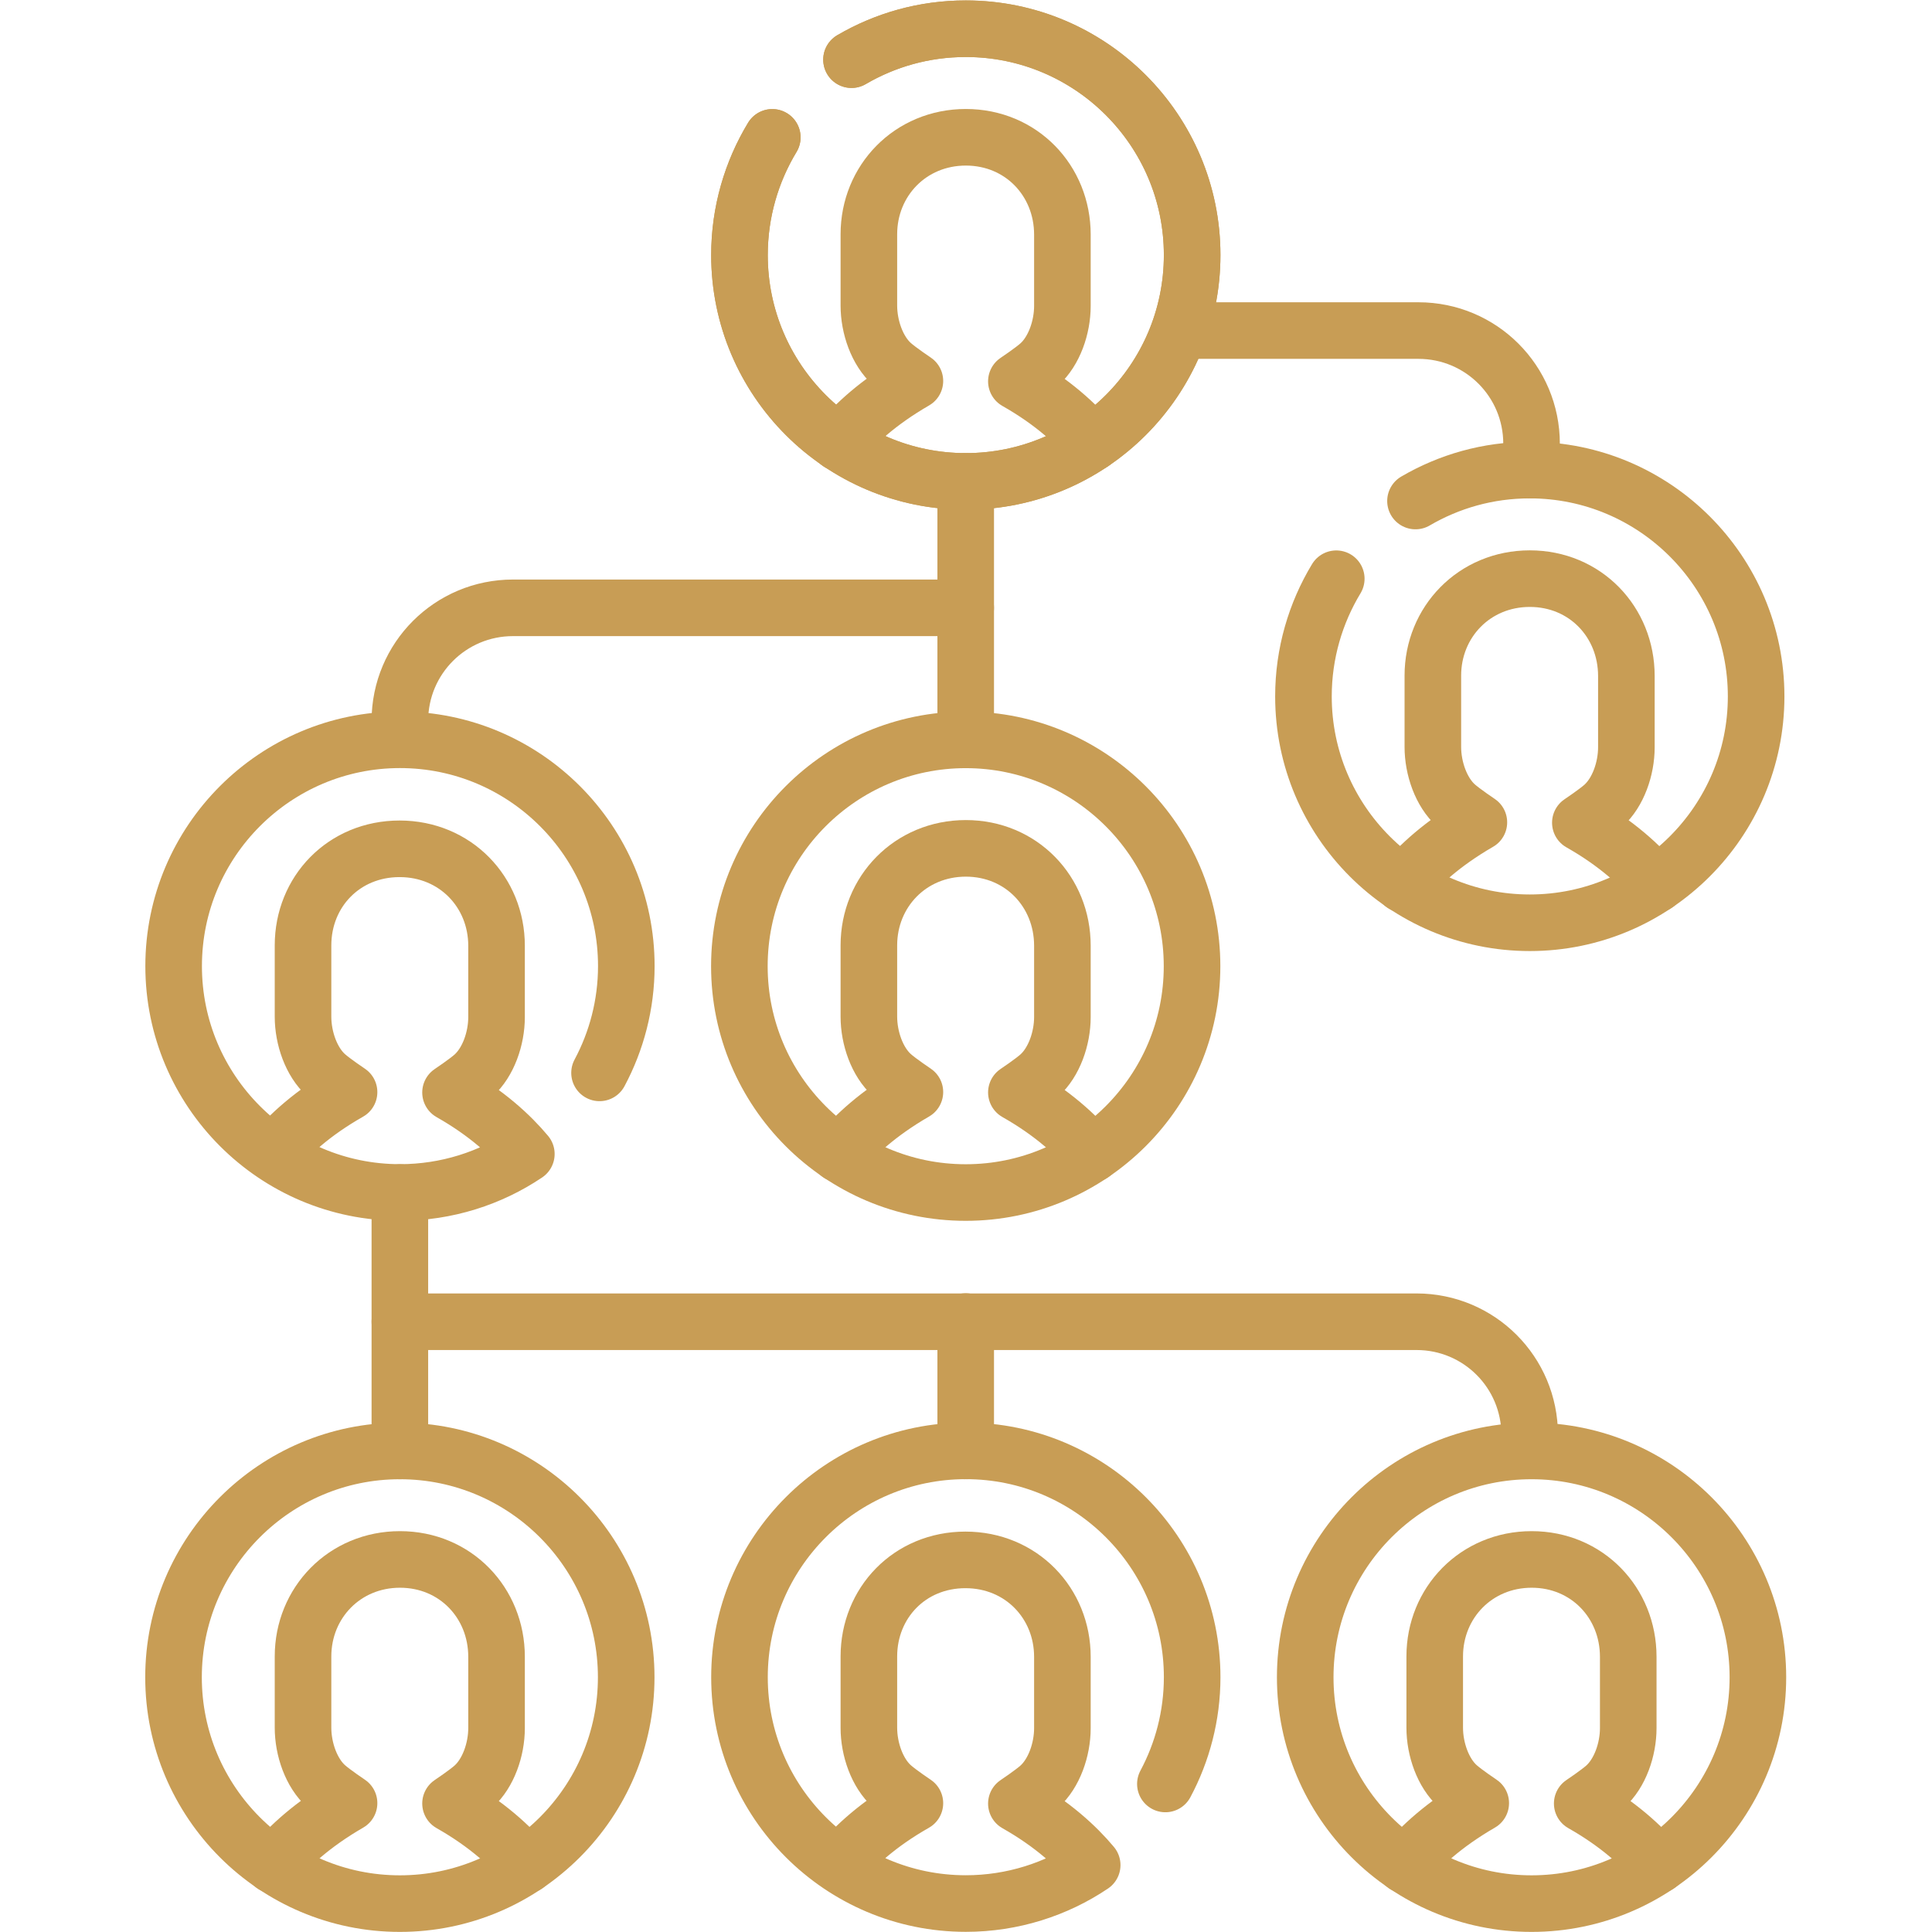
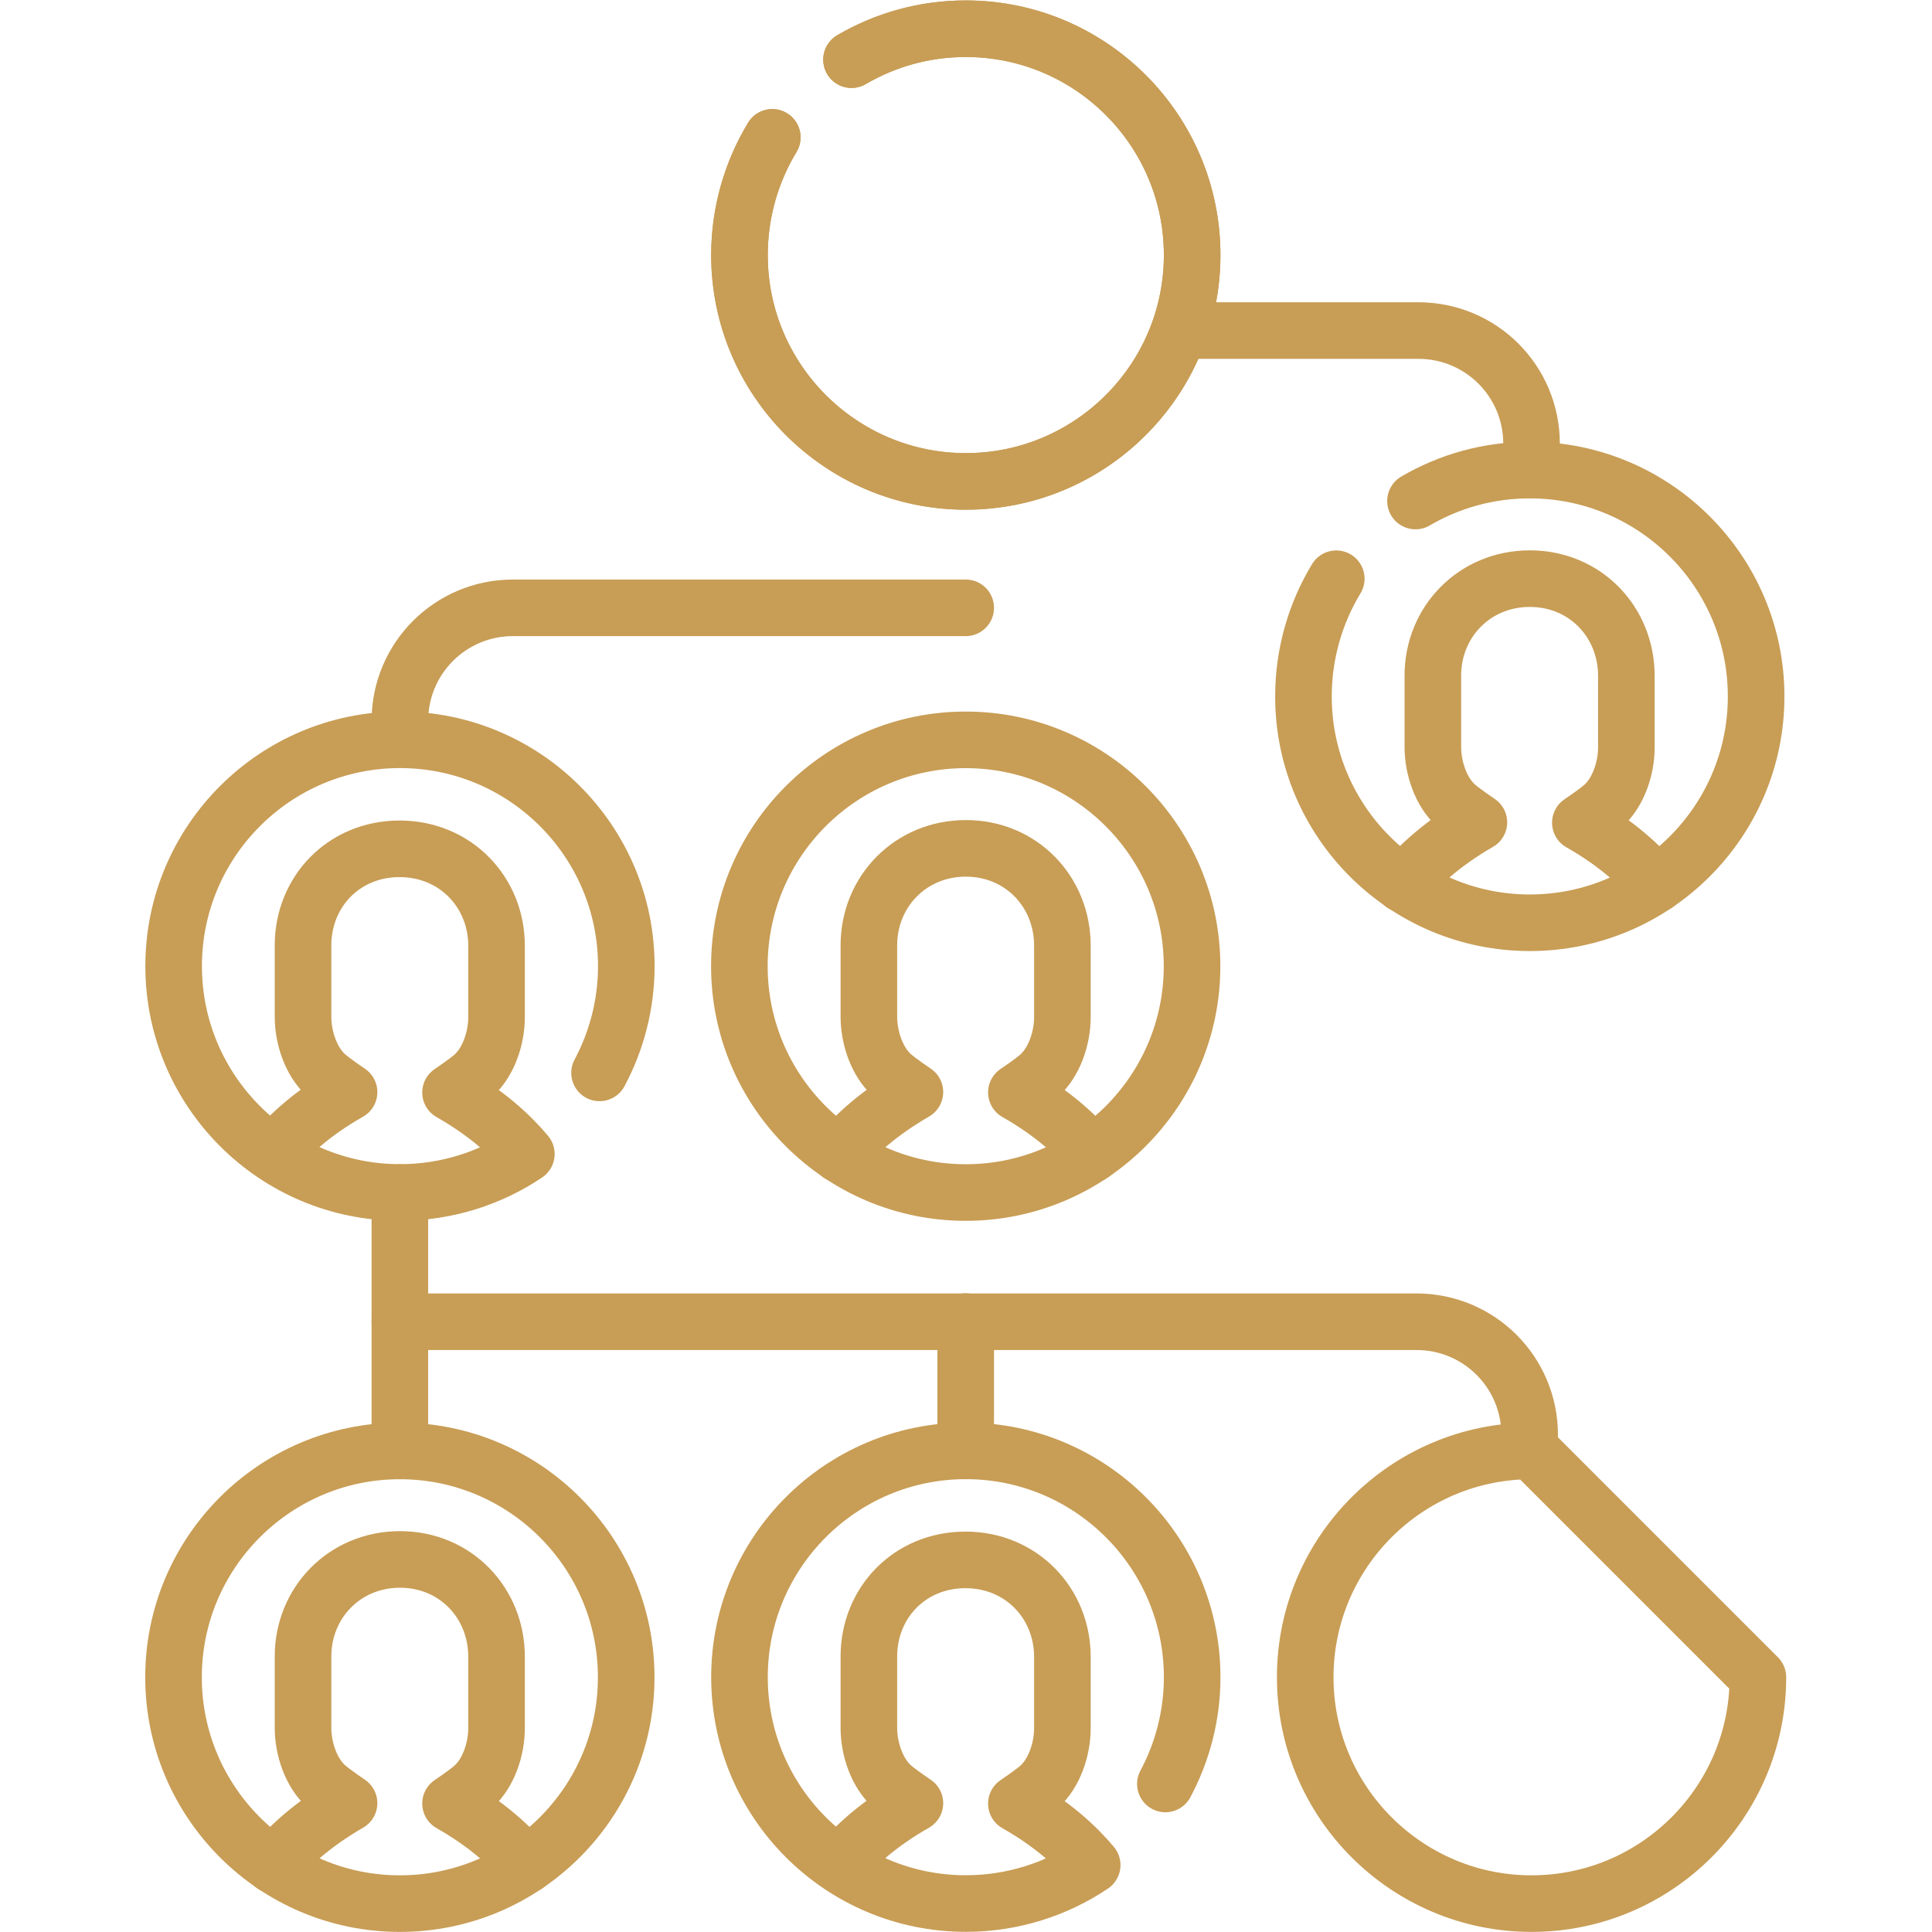
<svg xmlns="http://www.w3.org/2000/svg" version="1.1" id="svg6729" x="0px" y="0px" viewBox="0 0 682.7 682.7" style="enable-background:new 0 0 682.7 682.7;" xml:space="preserve">
  <style type="text/css">
	.st0-familia04{fill:none;stroke:#C89D55;stroke-width:15;stroke-linecap:round;stroke-linejoin:round;stroke-miterlimit:10;}
</style>
  <g id="g6735" transform="matrix(1.333,0,0,-1.333,0,682.667)">
    <g id="g6737">
      <g>
        <g id="g6739">
          <g id="g6745" transform="translate(439.53,17.737)">
-             <path id="path6747" class="st0-familia04" d="M0,0c-4.1,4.9-10.4,10.8-20.1,16.3c0,0,4.2,2.8,6.1,4.5c3.9,3.5,6.1,9.8,6.1,15.5v18.9       C-7.9,69.5-18.8,81-33.5,81s-25.7-11.5-25.7-25.7V36.4c0-5.7,2.2-12,6.1-15.5c1.9-1.7,6.1-4.5,6.1-4.5       C-56.7,10.8-63,4.9-67.1,0" />
-           </g>
+             </g>
          <g id="g6749" transform="translate(139.53,17.737)">
            <path id="path6751" class="st0-familia04" d="M0,0c-4.1,4.9-10.4,10.8-20.1,16.3c0,0,4.2,2.8,6.1,4.5c3.9,3.5,6.1,9.8,6.1,15.5v18.9       C-7.9,69.5-18.8,81-33.5,81s-25.7-11.5-25.7-25.7V36.4c0-5.7,2.2-12,6.1-15.5c1.9-1.7,6.1-4.5,6.1-4.5       C-56.7,10.8-63,4.9-67.1,0" />
          </g>
          <g id="g6753" transform="translate(289.53,206.237)">
            <path id="path6755" class="st0-familia04" d="M0,0c-4.1,4.9-10.4,10.8-20.1,16.3c0,0,4.2,2.8,6.1,4.5c3.9,3.5,6.1,9.8,6.1,15.5v18.9       C-7.9,69.5-18.8,81-33.5,81s-25.7-11.5-25.7-25.7V36.4c0-5.7,2.2-12,6.1-15.5c1.9-1.7,6.1-4.5,6.1-4.5       C-56.7,10.8-63,4.9-67.1,0" />
          </g>
          <g id="g6757" transform="translate(439.034,277.737)">
            <path id="path6759" class="st0-familia04" d="M0,0c-4.1,4.9-10.4,10.8-20.1,16.3c0,0,4.2,2.8,6.1,4.5c3.9,3.5,6.1,9.8,6.1,15.5v18.9       C-7.9,69.5-18.8,81-33.5,81s-25.7-11.5-25.7-25.7V36.4c0-5.7,2.2-12,6.1-15.5c1.9-1.7,6.1-4.5,6.1-4.5       C-56.7,10.8-63,4.9-67.1,0" />
          </g>
          <g id="g6761" transform="translate(289.53,394.737)">
-             <path id="path6763" class="st0-familia04" d="M0,0c-4.1,4.9-10.4,10.8-20.1,16.3c0,0,4.2,2.8,6.1,4.5c3.9,3.5,6.1,9.8,6.1,15.5v18.9       C-7.9,69.5-18.8,81-33.5,81s-25.7-11.5-25.7-25.7V36.4c0-5.7,2.2-12,6.1-15.5c1.9-1.7,6.1-4.5,6.1-4.5       C-56.7,10.8-63,4.9-67.1,0" />
-           </g>
+             </g>
          <g id="g6765" transform="translate(225.727,496.314)">
            <path id="path6767" class="st0-familia04" d="M0,0c8.9,5.2,19.2,8.2,30.3,8.2c33.1,0,60-26.9,60-60s-26.9-60-60-60s-60,26.9-60,60       c0,11.4,3.2,22.1,8.7,31.2" />
          </g>
          <g id="g6769" transform="translate(316,256)">
            <path id="path6771" class="st0-familia04" d="M0,0c0-33.1-26.9-60-60-60s-60,26.9-60,60s26.9,60,60,60S0,33.1,0,0z" />
          </g>
          <g id="g6773" transform="translate(158.93,227.719)">
            <path id="path6775" class="st0-familia04" d="M0,0c4.5,8.4,7.1,18.1,7.1,28.3c0,33.1-26.9,60-60,60s-60-26.9-60-60s26.9-60,60-60       c12.4,0,24,3.8,33.5,10.2c-4.1,4.9-10.4,10.8-20.1,16.3c0,0,4.2,2.8,6.1,4.5c3.9,3.5,6.1,9.8,6.1,15.5v18.9       c0,14.2-10.9,25.7-25.7,25.7S-78.6,48-78.6,33.8V14.9c0-5.7,2.2-12,6.1-15.5c1.9-1.7,6.1-4.5,6.1-4.5       c-9.7-5.5-16-11.4-20.1-16.3" />
          </g>
          <g id="g6777" transform="translate(308.93,39.219)">
            <path id="path6779" class="st0-familia04" d="M0,0c4.5,8.4,7.1,18.1,7.1,28.3c0,33.1-26.9,60-60,60s-60-26.9-60-60s26.9-60,60-60       c12.4,0,24,3.8,33.5,10.2c-4.1,4.9-10.4,10.8-20.1,16.3c0,0,4.2,2.8,6.1,4.5c3.9,3.5,6.1,9.8,6.1,15.5v18.9       c0,14.2-10.9,25.7-25.7,25.7S-78.6,48-78.6,33.8V14.9c0-5.7,2.2-12,6.1-15.5c1.9-1.7,6.1-4.5,6.1-4.5       c-9.7-5.5-16-11.4-20.1-16.3" />
          </g>
          <g id="g6781" transform="translate(225.727,496.314)">
            <path id="path6783" class="st0-familia04" d="M0,0c8.9,5.2,19.2,8.2,30.3,8.2c33.1,0,60-26.9,60-60s-26.9-60-60-60s-60,26.9-60,60       c0,11.4,3.2,22.1,8.7,31.2" />
          </g>
          <g id="g6785" transform="translate(375.231,379.314)">
            <path id="path6787" class="st0-familia04" d="M0,0c8.9,5.2,19.2,8.2,30.3,8.2c33.1,0,60-26.9,60-60s-26.9-60-60-60s-60,26.9-60,60       c0,11.4,3.2,22.1,8.7,31.2" />
          </g>
          <g id="g6789" transform="translate(316,424.5)">
            <path id="path6791" class="st0-familia04" d="M0,0h60c16.6,0,30-13.4,30-30v-7" />
          </g>
          <g id="g6793" transform="translate(256,351)">
            <path id="path6795" class="st0-familia04" d="M0,0h-120c-16.6,0-30-13.4-30-30" />
          </g>
          <g id="g6797" transform="translate(256,317.5)">
-             <path id="path6799" class="st0-familia04" d="M0,0v67" />
-           </g>
+             </g>
          <g id="g6801" transform="translate(466,67.5)">
-             <path id="path6803" class="st0-familia04" d="M0,0c0-33.1-26.9-60-60-60s-60,26.9-60,60s26.9,60,60,60S0,33.1,0,0z" />
+             <path id="path6803" class="st0-familia04" d="M0,0c0-33.1-26.9-60-60-60s-60,26.9-60,60s26.9,60,60,60z" />
          </g>
          <g id="g6805" transform="translate(166,67.5)">
            <path id="path6807" class="st0-familia04" d="M0,0c0-33.1-26.9-60-60-60s-60,26.9-60,60s26.9,60,60,60S0,33.1,0,0z" />
          </g>
          <g id="g6809" transform="translate(106,161.75)">
            <path id="path6811" class="st0-familia04" d="M0,0h269.5c16.6,0,30-13.4,30-30" />
          </g>
          <g id="g6813" transform="translate(256,127.5)">
            <path id="path6815" class="st0-familia04" d="M0,0v34.3" />
          </g>
          <g id="g6817" transform="translate(106,127.5)">
            <path id="path6819" class="st0-familia04" d="M0,0v68.5" />
          </g>
        </g>
      </g>
    </g>
  </g>
</svg>